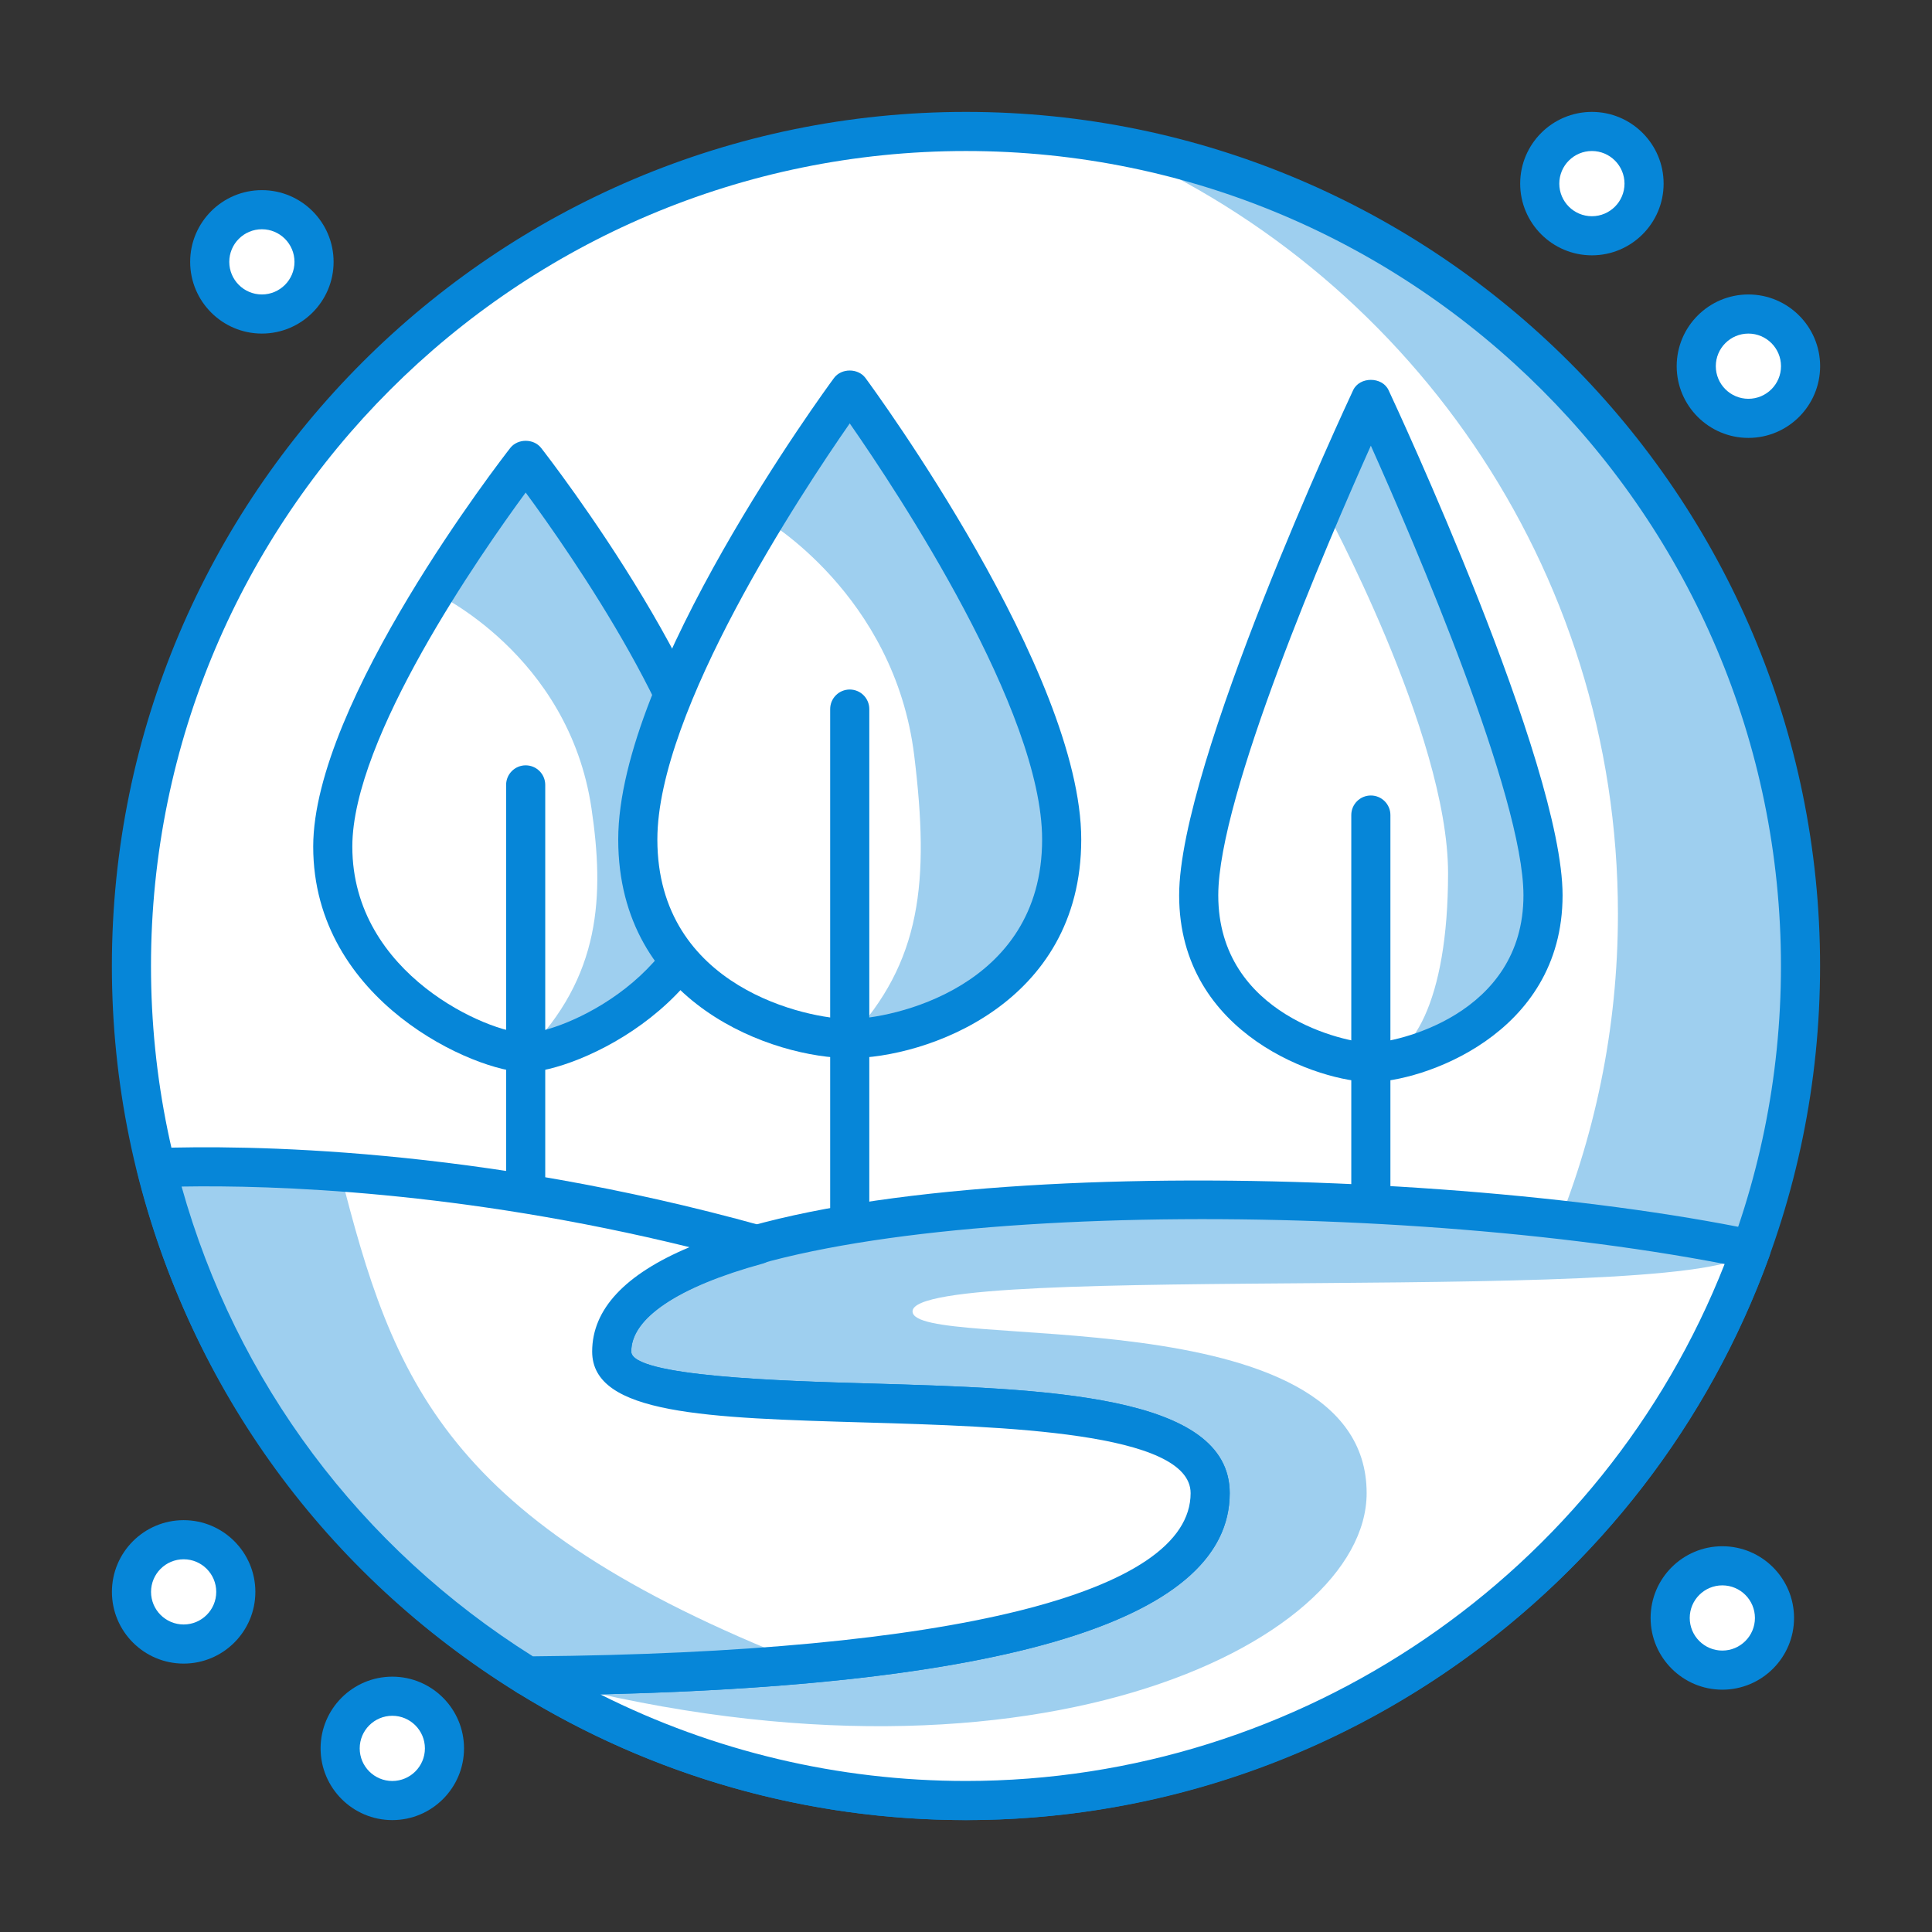
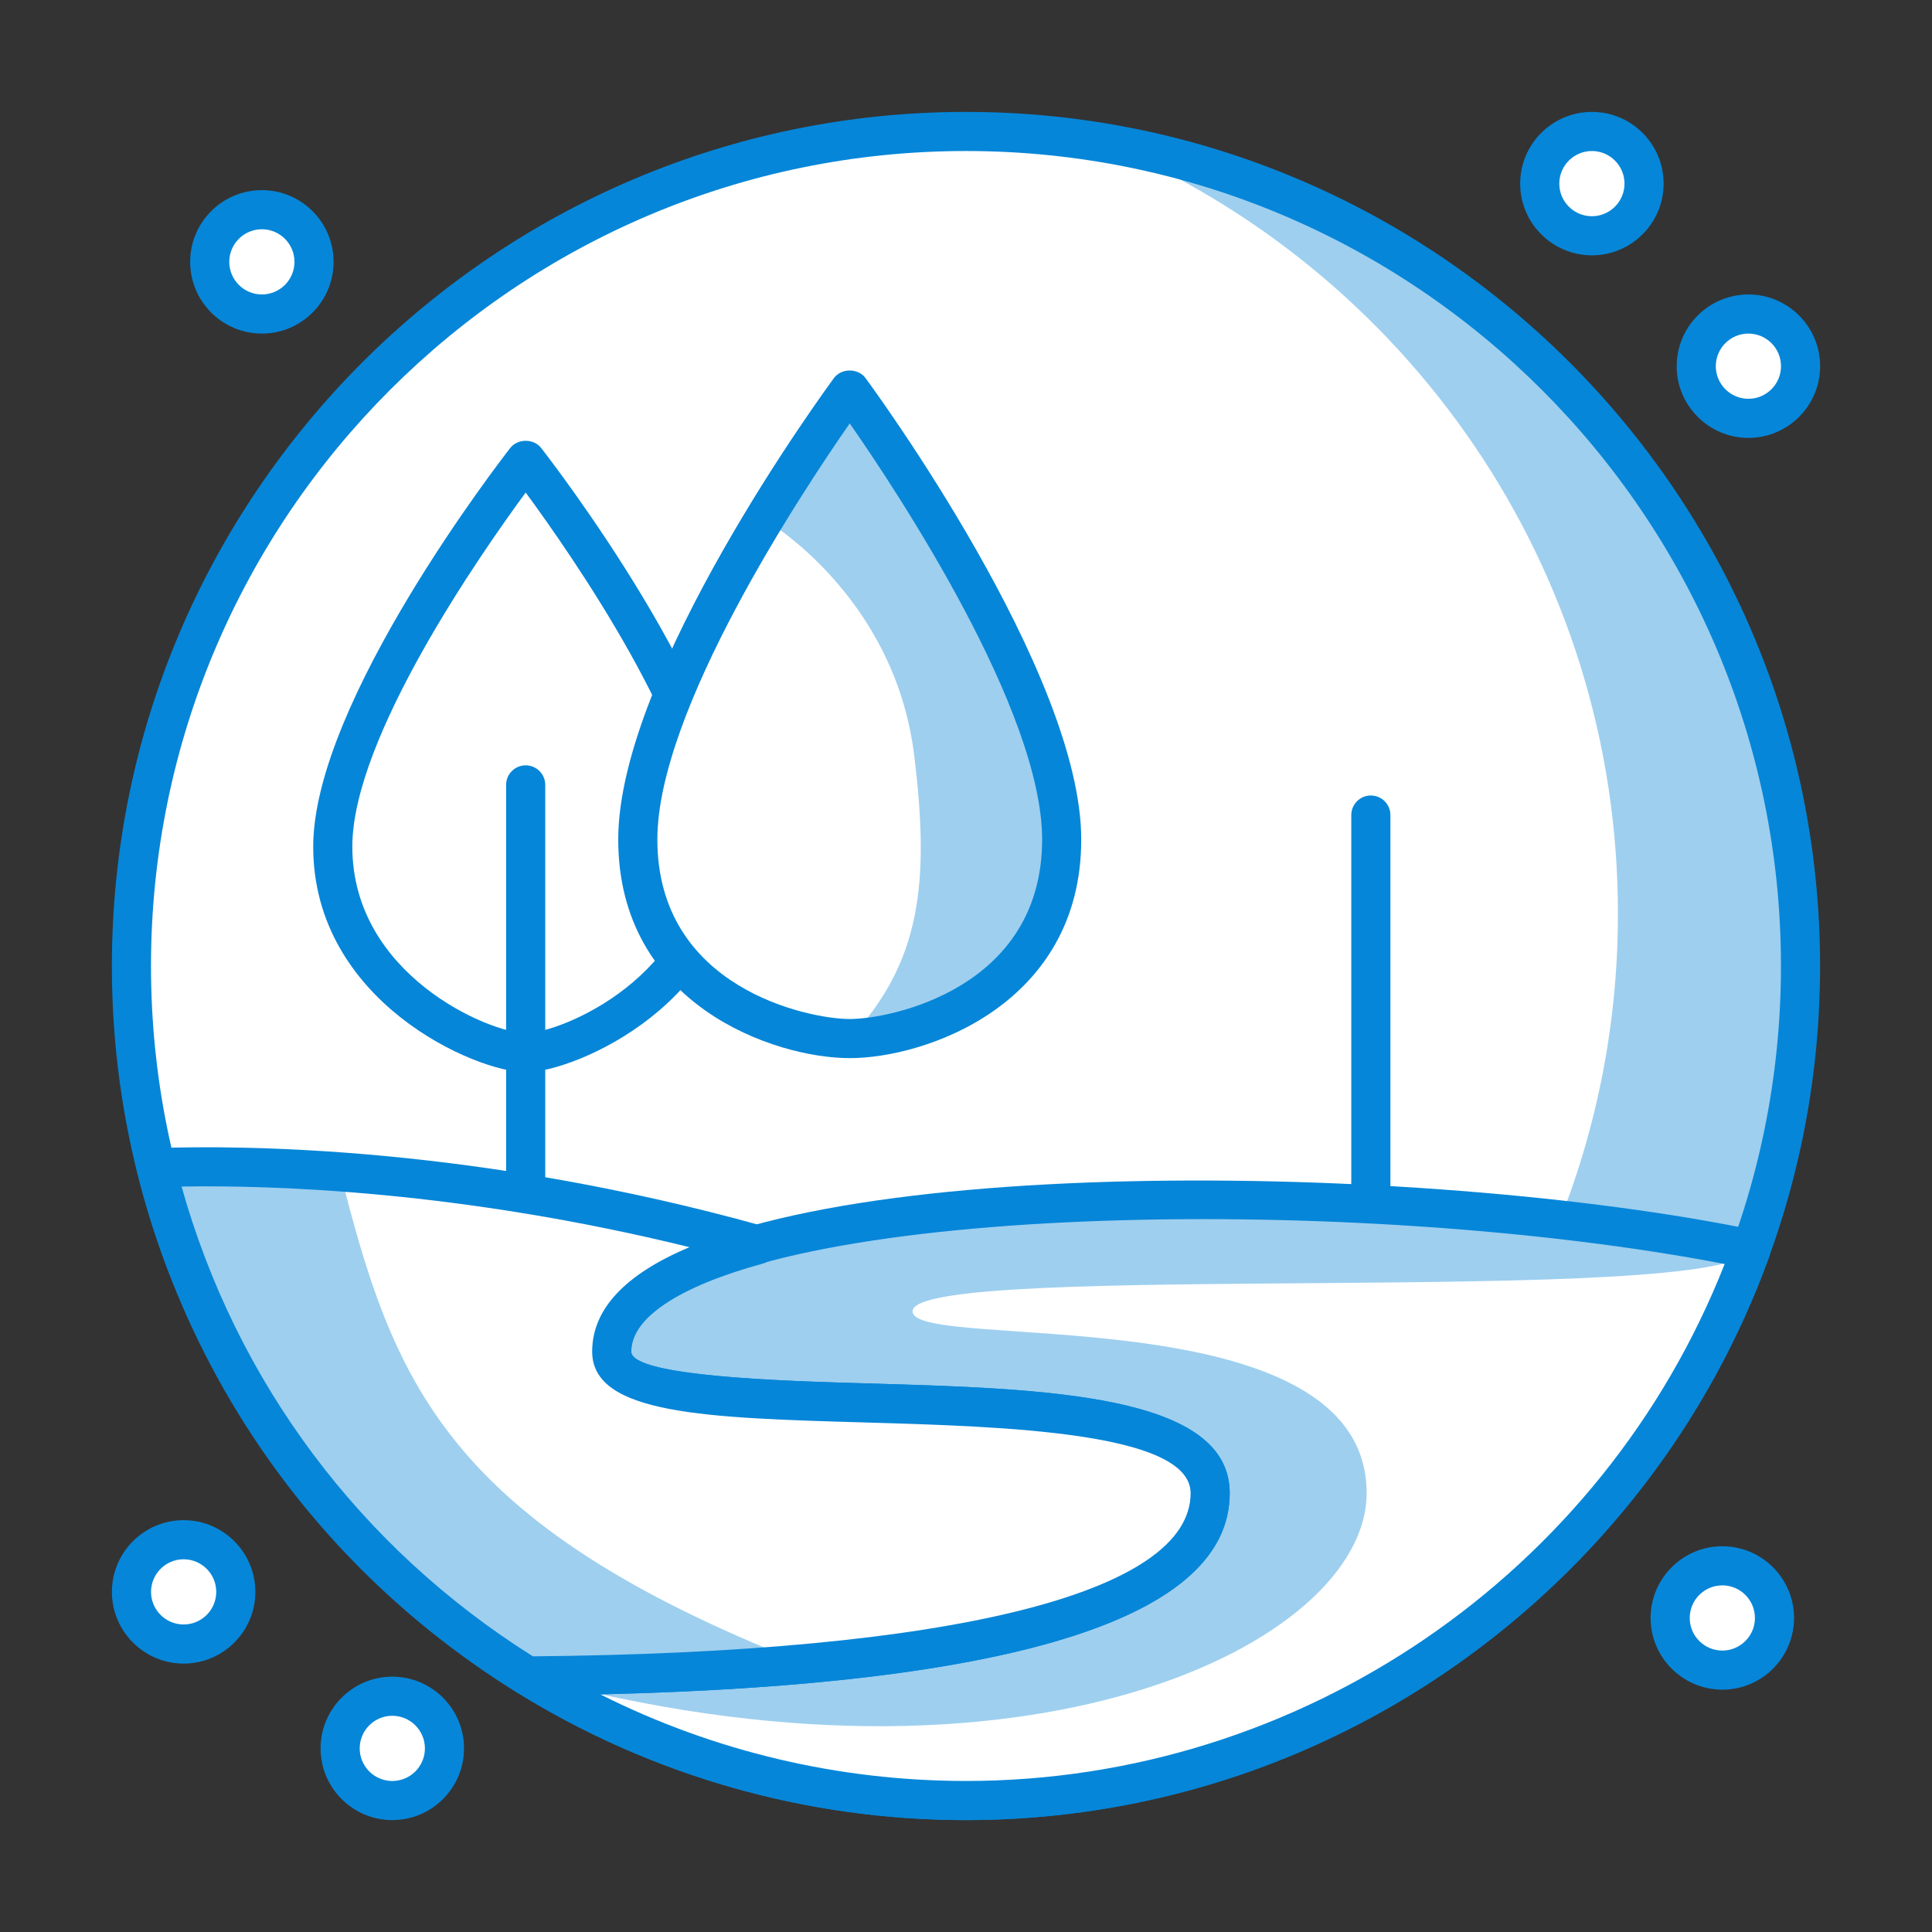
<svg xmlns="http://www.w3.org/2000/svg" version="1.1" id="Layer_1" x="0px" y="0px" viewBox="0 0 175 175" style="enable-background:new 0 0 175 175;" xml:space="preserve">
  <rect x="0" y="0" width="175" height="175" fill="#333333" stroke="none" />
  <g id="ICONS">
    <g id="icon-i-fishing-hunting-outdoor">
      <path style="fill:#FFFFFF;" d="M163.09,87.499c0,41.749-33.844,75.592-75.592,75.592s-75.592-33.843-75.592-75.592    c0-41.748,33.845-75.591,75.592-75.591C129.246,11.908,163.09,45.751,163.09,87.499z" />
      <path style="fill:#9ECFEF;" d="M99.925,12.941c27.374,11.367,46.627,38.348,46.627,69.833c0,41.749-33.842,75.592-75.592,75.592    c-4.233,0-8.381-0.365-12.427-1.034c8.923,3.705,18.702,5.759,28.965,5.759c41.748,0,75.592-33.843,75.592-75.592    C163.09,49.985,135.758,18.871,99.925,12.941z" />
      <path style="fill:#0686D8;" d="M87.498,164.864c-42.659,0-77.364-34.705-77.364-77.364s34.705-77.364,77.364-77.364    s77.364,34.705,77.364,77.364S130.157,164.864,87.498,164.864z M87.498,13.679c-40.705,0-73.821,33.116-73.821,73.821    s33.116,73.821,73.821,73.821s73.821-33.115,73.821-73.821C161.318,46.795,128.203,13.679,87.498,13.679z" />
-       <path style="fill:#9ECFEF;" d="M65.093,76.684c0,12.645-13.375,18.668-17.477,18.668S30.141,89.33,30.141,76.684    s17.475-35.02,17.475-35.02S65.093,64.039,65.093,76.684z" />
      <path style="fill:#FFFFFF;" d="M53.577,73.226c1.163,7.866,0.886,15.256-5.961,22.125c-4.102,0-17.475-6.022-17.475-18.668    c0-10.303,9.2-23,9.2-23S51.51,59.253,53.577,73.226z" />
      <path style="fill:#0686D8;" d="M47.616,97.123c-4.482,0-19.246-6.372-19.246-20.439c0-13.104,17.122-35.177,17.851-36.11    c0.674-0.861,2.12-0.861,2.794,0c0.727,0.933,17.851,23.006,17.851,36.11C66.865,90.752,52.098,97.123,47.616,97.123z     M47.616,44.614c-4.081,5.552-15.703,22.22-15.703,32.071c0,11.657,12.482,16.896,15.703,16.896s15.706-5.239,15.706-16.896    C63.322,66.834,51.699,50.165,47.616,44.614z" />
      <path style="fill:#0686D8;" d="M47.616,109.909c-0.978,0-1.772-0.794-1.772-1.772V71.096c0-0.978,0.794-1.772,1.772-1.772    s1.772,0.793,1.772,1.772v37.042C49.388,109.116,48.594,109.909,47.616,109.909z" />
      <path style="fill:#9ECFEF;" d="M96.167,76.041c0,14.713-14.693,18.033-19.198,18.033s-19.198-3.319-19.198-18.033    c0-14.715,19.198-40.748,19.198-40.748S96.167,61.326,96.167,76.041z" />
      <path style="fill:#FFFFFF;" d="M82.81,68.433c1.407,11.49,0.634,18.701-5.841,25.64c-4.505,0-19.198-3.319-19.198-18.033    c0-12.494,11.442-29.013,11.442-29.013S81.02,53.829,82.81,68.433z" />
      <path style="fill:#0686D8;" d="M76.969,95.845c-6.842,0-20.97-4.841-20.97-19.806c0-15.122,18.746-40.716,19.544-41.799    c0.667-0.904,2.185-0.904,2.851,0c0.798,1.083,19.544,26.677,19.544,41.799C97.939,91.004,83.811,95.845,76.969,95.845z     M76.969,38.352c-4.395,6.315-17.426,26.023-17.426,37.688c0,13.502,13.744,16.262,17.426,16.262    c3.679,0,17.426-2.76,17.426-16.262C94.395,64.375,81.364,44.667,76.969,38.352z" />
-       <path style="fill:#0686D8;" d="M76.969,112.719c-0.978,0-1.772-0.793-1.772-1.772V64.228c0-0.978,0.793-1.772,1.772-1.772    c0.978,0,1.772,0.793,1.772,1.772v46.719C78.741,111.926,77.947,112.719,76.969,112.719z" />
-       <path style="fill:#9ECFEF;" d="M139.765,81.099c0,11.684-11.936,15.14-15.594,15.14c-3.659,0-15.592-3.456-15.592-15.14    c0-11.683,15.592-45.004,15.592-45.004S139.765,69.415,139.765,81.099z" />
-       <path style="fill:#FFFFFF;" d="M131.165,79.089c0,11.683-3.336,17.15-6.994,17.15c-3.659,0-15.592-3.456-15.592-15.14    c0-11.683,11.288-35.32,11.288-35.32S131.165,66.443,131.165,79.089z" />
-       <path style="fill:#0686D8;" d="M124.171,98.01c-4.45,0-17.364-4.164-17.364-16.912c0-11.941,15.117-44.38,15.761-45.755    c0.581-1.246,2.628-1.246,3.209,0c0.644,1.375,15.761,33.815,15.761,45.755C141.537,93.846,128.623,98.01,124.171,98.01z     M124.171,40.371c-3.949,8.82-13.821,31.758-13.821,40.727c0,10.903,11.673,13.369,13.821,13.369s13.823-2.465,13.823-13.369    C137.993,72.129,128.122,49.192,124.171,40.371z" />
      <path style="fill:#0686D8;" d="M124.171,110.864c-0.978,0-1.772-0.794-1.772-1.772V73.827c0-0.978,0.793-1.772,1.772-1.772    c0.978,0,1.772,0.794,1.772,1.772v35.266C125.942,110.071,125.149,110.864,124.171,110.864z" />
      <path style="fill:#9ECFEF;" d="M55.409,122.425c0,8.858,54.207-0.4,54.207,12.824c0,13.682-36.264,16.363-61.85,16.557    c11.546,7.149,25.154,11.285,39.732,11.285c32.737,0,60.607-20.813,71.115-49.927C122.115,105.624,55.409,106.962,55.409,122.425z    " />
      <path style="fill:#FFFFFF;" d="M82.658,118.784c0,3.739,41.132-1.674,41.132,16.465c0,13.682-31.092,28.909-76.024,16.557    c11.546,7.149,25.154,11.285,39.732,11.285c32.737,0,60.607-20.813,71.115-49.927C156.442,118.523,82.658,114.084,82.658,118.784z    " />
      <path style="fill:#0686D8;" d="M87.498,164.863c-14.4,0-28.46-3.994-40.664-11.551c-0.671-0.415-0.987-1.225-0.773-1.985    c0.212-0.76,0.902-1.287,1.691-1.293c38.191-0.29,60.092-5.678,60.092-14.785c0-5.55-17.009-6.042-29.429-6.401    c-14.386-0.415-24.778-0.715-24.778-6.423c0-2.388,1.162-4.546,3.46-6.415c14.319-11.664,71.673-10.822,101.875-4.58    c0.503,0.104,0.937,0.421,1.186,0.87c0.252,0.447,0.295,0.983,0.122,1.467C149.247,144.328,120,164.863,87.498,164.863z     M54.375,153.476c10.238,5.148,21.565,7.843,33.122,7.843c30.324,0,57.679-18.732,68.72-46.826    c-32.95-6.342-84.88-5.512-96.883,4.264c-1.451,1.18-2.155,2.381-2.155,3.668c0,2.265,13.88,2.667,21.339,2.882    c16.157,0.466,32.869,0.949,32.869,9.942C111.388,146.457,92.213,152.581,54.375,153.476z" />
      <path style="fill:#FFFFFF;" d="M14.161,105.765c4.815,19.377,17.078,35.808,33.605,46.041c25.586-0.194,61.85-2.874,61.85-16.557    c0-13.224-54.207-3.966-54.207-12.824c0-4.264,5.089-7.449,13.202-9.675C42.785,105.555,21.627,105.497,14.161,105.765z" />
      <path style="fill:#9ECFEF;" d="M30.806,106.154c-7.617-0.557-13.415-0.504-16.644-0.389c4.815,19.377,17.078,35.808,33.605,46.041    c4.987-0.038,12.351-0.295,24.917-1.168C40.255,137.878,35.616,125.079,30.806,106.154z" />
      <path style="fill:#0686D8;" d="M47.766,153.578c-0.33,0-0.653-0.092-0.932-0.265c-17.288-10.704-29.501-27.438-34.391-47.121    c-0.129-0.518-0.016-1.067,0.304-1.492c0.321-0.427,0.817-0.685,1.352-0.705c7.91-0.278,29.097-0.164,54.987,7.049    c0.768,0.215,1.296,0.914,1.296,1.711c-0.002,0.797-0.535,1.494-1.303,1.705c-7.673,2.106-11.899,4.936-11.899,7.967    c0,2.265,13.88,2.667,21.339,2.882c16.157,0.466,32.869,0.949,32.869,9.942c0,11.842-21.401,18.009-63.608,18.328    C47.775,153.578,47.771,153.578,47.766,153.578z M16.448,107.478c4.953,17.689,16.178,32.722,31.819,42.552    c37.87-0.333,59.578-5.714,59.578-14.78c0-5.55-17.009-6.042-29.429-6.401c-14.386-0.415-24.778-0.715-24.778-6.423    c0-3.826,2.96-6.996,8.817-9.458C41.729,107.87,24.734,107.336,16.448,107.478z" />
      <circle style="fill:#FFFFFF;" cx="23.721" cy="23.719" r="4.725" />
      <path style="fill:#0686D8;" d="M23.721,30.215c-3.583,0-6.496-2.914-6.496-6.496s2.914-6.496,6.496-6.496s6.496,2.914,6.496,6.496    S27.304,30.215,23.721,30.215z M23.721,20.766c-1.629,0-2.953,1.324-2.953,2.953c0,1.629,1.324,2.953,2.953,2.953    s2.953-1.324,2.953-2.953C26.674,22.09,25.35,20.766,23.721,20.766z" />
      <circle style="fill:#FFFFFF;" cx="144.194" cy="16.632" r="4.725" />
      <path style="fill:#0686D8;" d="M144.194,23.128c-3.583,0-6.496-2.914-6.496-6.496s2.914-6.496,6.496-6.496    c3.583,0,6.496,2.914,6.496,6.496S147.777,23.128,144.194,23.128z M144.194,13.679c-1.629,0-2.953,1.324-2.953,2.953    s1.324,2.953,2.953,2.953s2.953-1.324,2.953-2.953C147.147,15.004,145.823,13.679,144.194,13.679z" />
      <circle style="fill:#FFFFFF;" cx="158.37" cy="33.169" r="4.725" />
      <path style="fill:#0686D8;" d="M158.37,39.665c-3.583,0-6.496-2.914-6.496-6.496c0-3.583,2.914-6.496,6.496-6.496    s6.496,2.914,6.496,6.496C164.867,36.752,161.953,39.665,158.37,39.665z M158.37,30.216c-1.629,0-2.953,1.324-2.953,2.953    c0,1.629,1.324,2.953,2.953,2.953s2.953-1.324,2.953-2.953C161.323,31.541,159.999,30.216,158.37,30.216z" />
      <circle style="fill:#FFFFFF;" cx="16.634" cy="144.192" r="4.725" />
      <path style="fill:#0686D8;" d="M16.634,150.688c-3.583,0-6.496-2.914-6.496-6.496s2.914-6.496,6.496-6.496    s6.496,2.914,6.496,6.496S20.217,150.688,16.634,150.688z M16.634,141.239c-1.629,0-2.953,1.324-2.953,2.953    s1.324,2.953,2.953,2.953s2.953-1.324,2.953-2.953C19.587,142.563,18.263,141.239,16.634,141.239z" />
      <circle style="fill:#FFFFFF;" cx="35.535" cy="158.367" r="4.725" />
      <path style="fill:#0686D8;" d="M35.535,164.864c-3.583,0-6.496-2.914-6.496-6.496c0-3.583,2.914-6.496,6.496-6.496    c3.583,0,6.496,2.914,6.496,6.496C42.031,161.951,39.118,164.864,35.535,164.864z M35.535,155.415    c-1.629,0-2.953,1.324-2.953,2.953s1.324,2.953,2.953,2.953c1.629,0,2.953-1.324,2.953-2.953S37.163,155.415,35.535,155.415z" />
      <circle style="fill:#FFFFFF;" cx="156.008" cy="146.555" r="4.725" />
      <path style="fill:#0686D8;" d="M156.008,153.051c-3.583,0-6.496-2.914-6.496-6.496c0-3.583,2.914-6.496,6.496-6.496    s6.496,2.914,6.496,6.496S159.591,153.051,156.008,153.051z M156.008,143.602c-1.629,0-2.953,1.324-2.953,2.953    s1.324,2.953,2.953,2.953s2.953-1.324,2.953-2.953C158.961,144.926,157.637,143.602,156.008,143.602z" />
    </g>
  </g>
</svg>